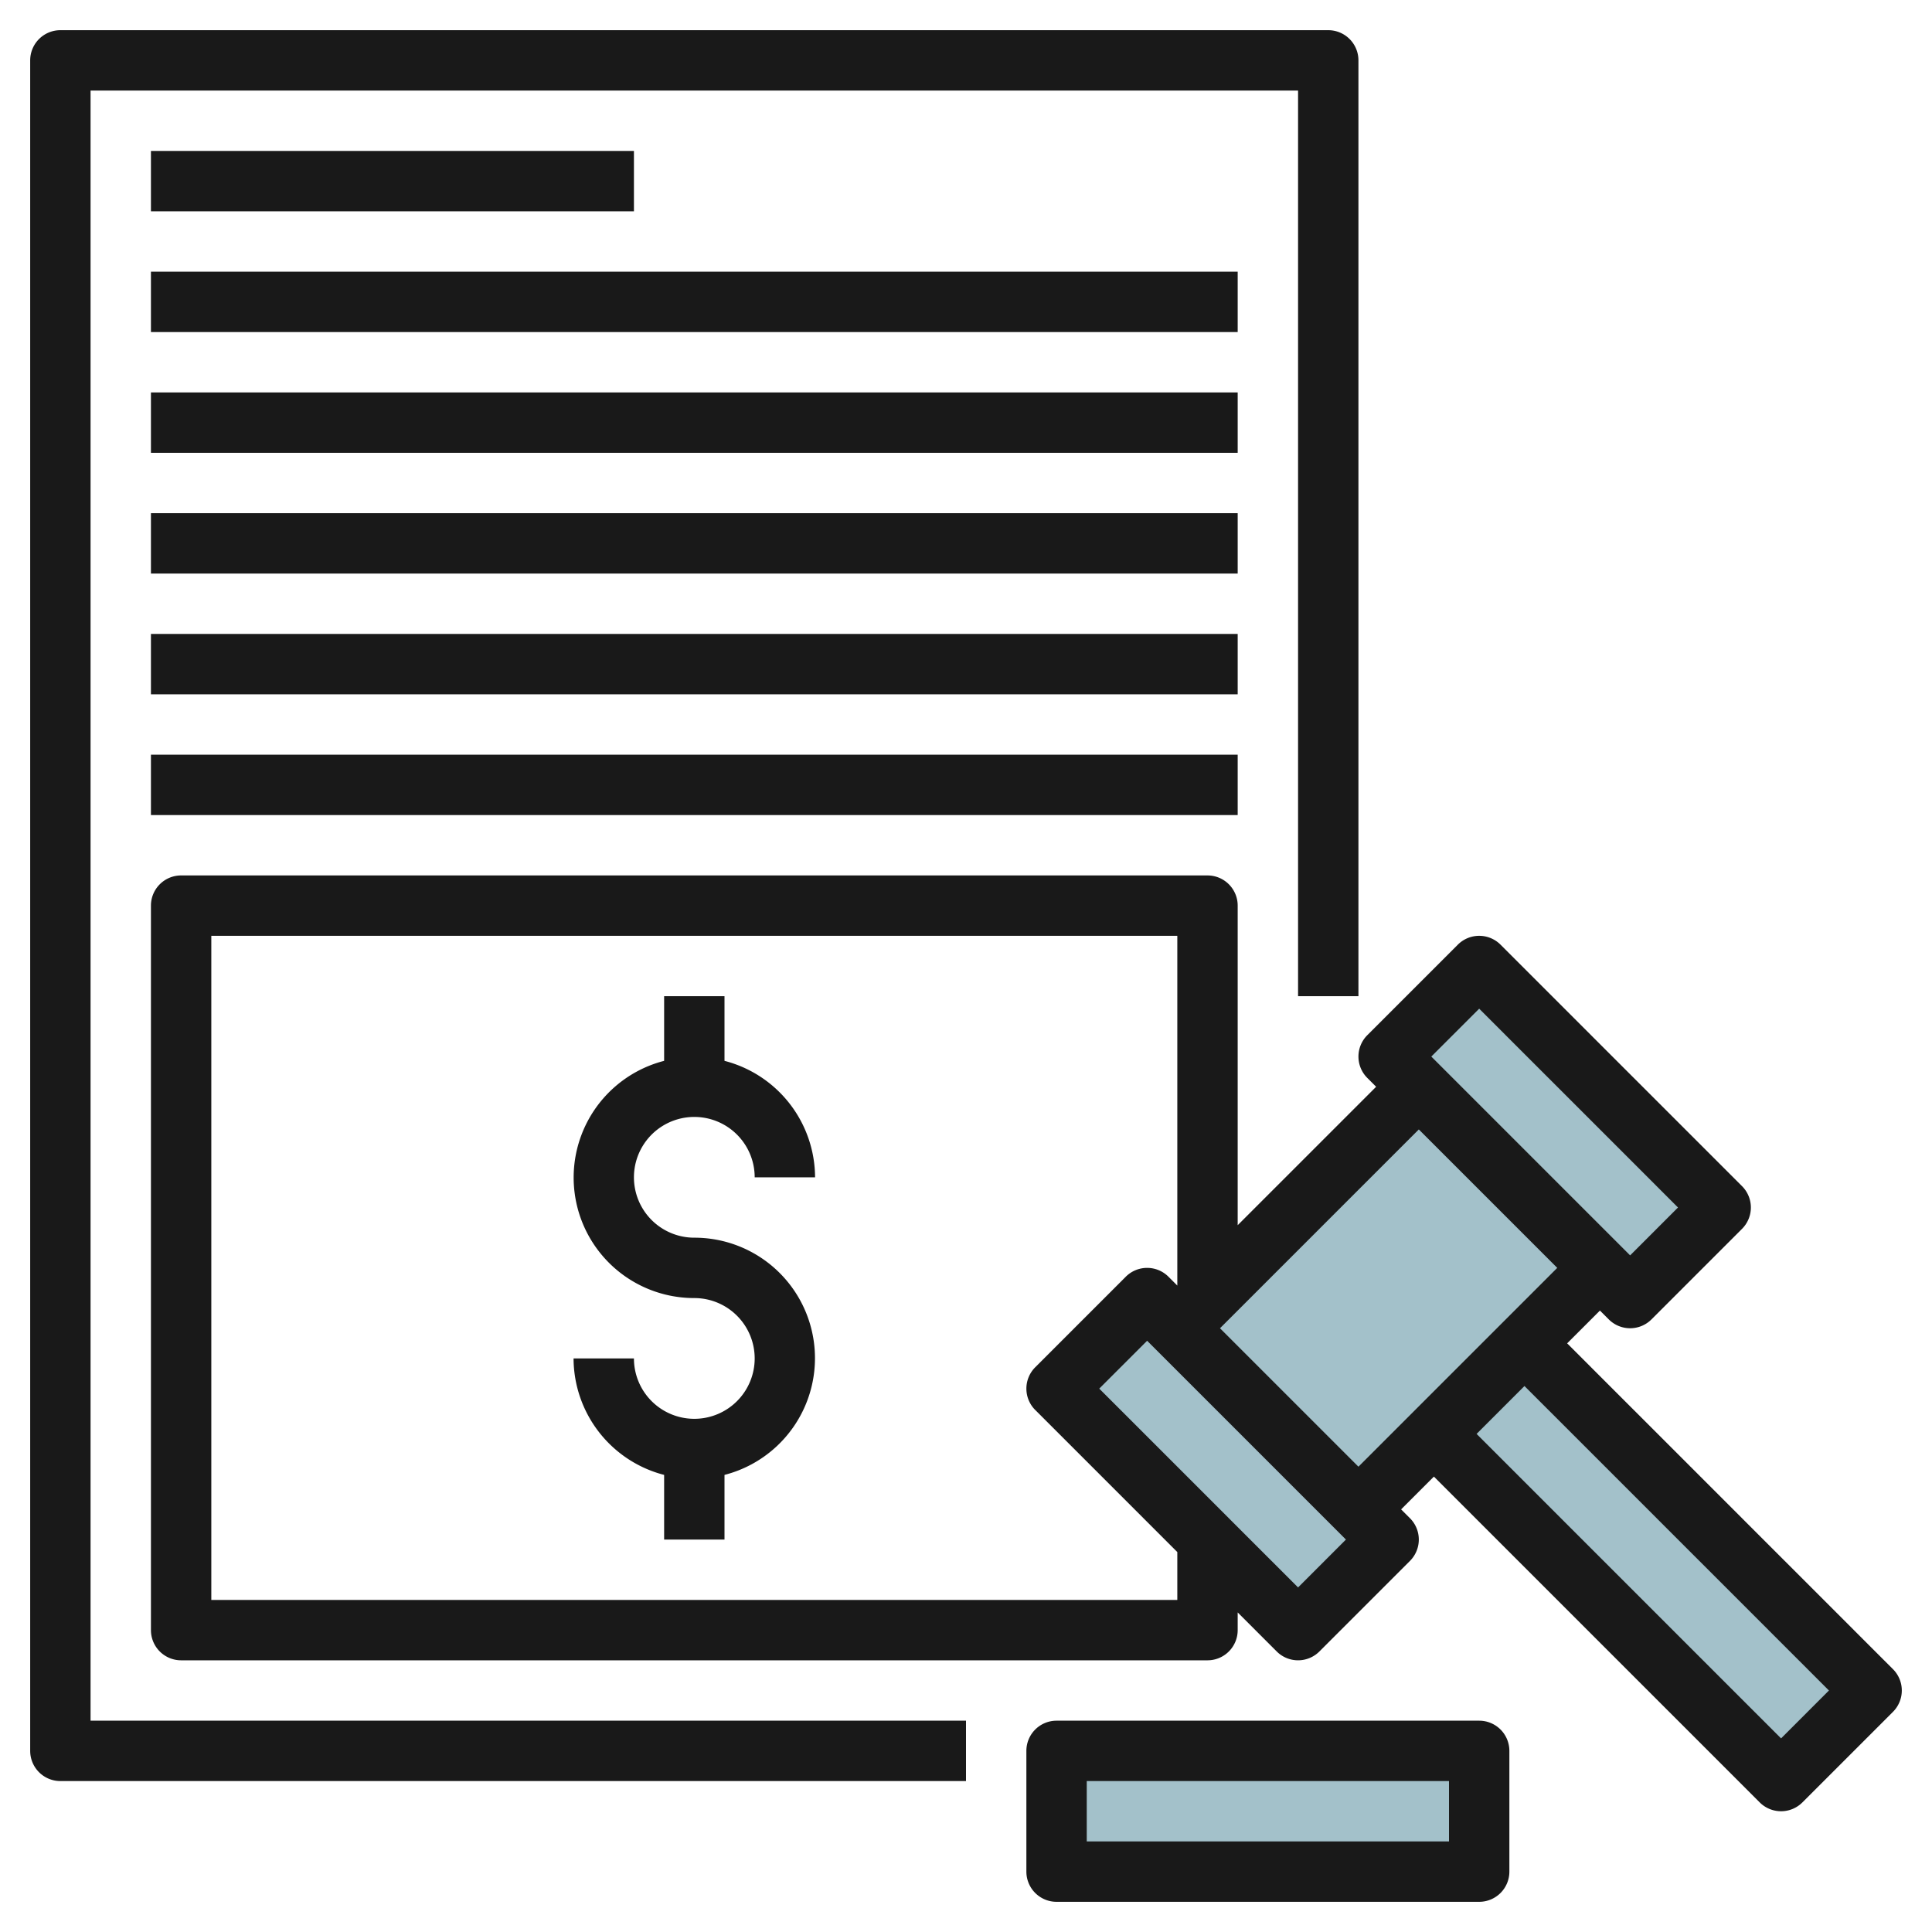
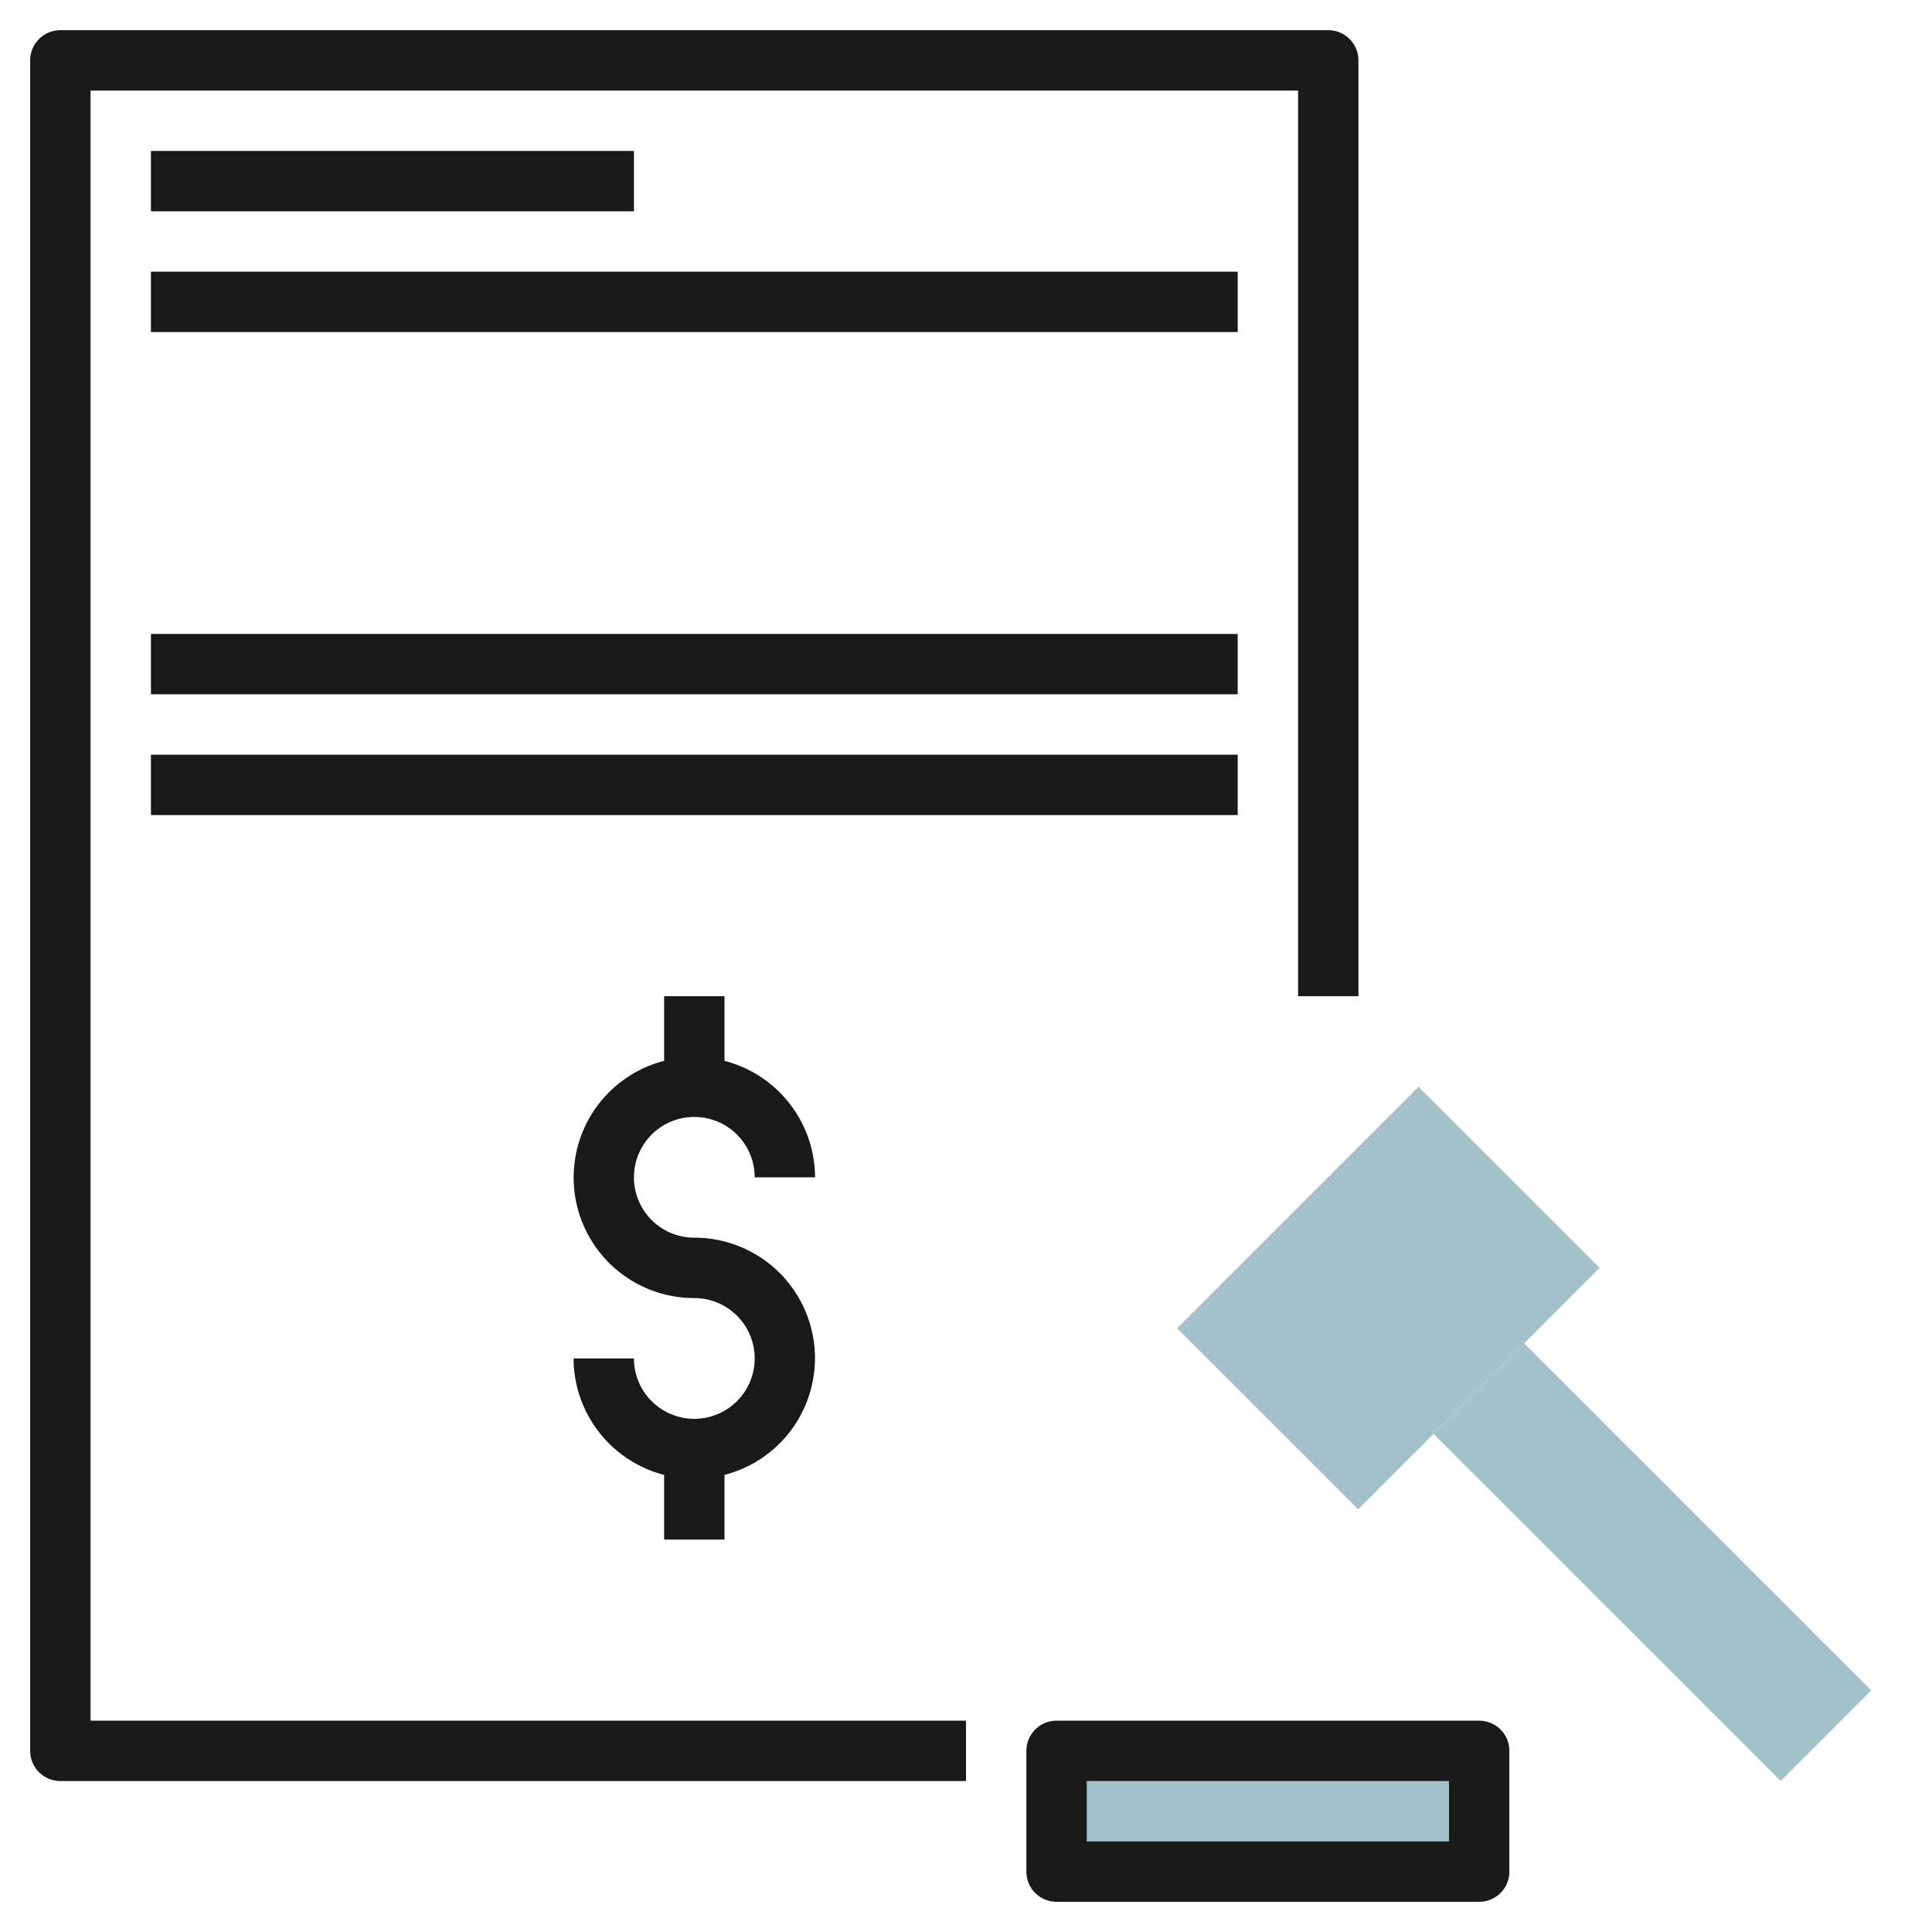
<svg xmlns="http://www.w3.org/2000/svg" id="Layer_3" height="512" viewBox="0 0 64 64" width="512" data-name="Layer 3">
  <path d="m40.343 38.757h11.314v8.485h-11.314z" fill="#a3c1ca" transform="matrix(.707 -.707 .707 .707 -16.933 45.121)" />
  <path d="m52.629 43.618h4.243v16.263h-4.243z" fill="#a3c1ca" transform="matrix(.707 -.707 .707 .707 -20.557 53.871)" />
-   <path d="m38.379 42.843h4.243v11.314h-4.243z" fill="#a3c1ca" transform="matrix(.707 -.707 .707 .707 -22.433 42.843)" />
-   <path d="m49.379 31.843h4.243v11.314h-4.243z" fill="#a3c1ca" transform="matrix(.707 -.707 .707 .707 -11.433 47.399)" />
+   <path d="m49.379 31.843h4.243h-4.243z" fill="#a3c1ca" transform="matrix(.707 -.707 .707 .707 -11.433 47.399)" />
  <path d="m35 58h14v4h-14z" fill="#a3c1ca" />
  <g fill="#191919">
    <path d="m3 3h40v30h2v-31a1 1 0 0 0 -1-1h-42a1 1 0 0 0 -1 1v56a1 1 0 0 0 1 1h30v-2h-29z" />
-     <path d="m62.707 55.293-10.793-10.793 1.086-1.086.293.293a1 1 0 0 0 1.414 0l3-3a1 1 0 0 0 0-1.414l-8-8a1 1 0 0 0 -1.414 0l-3 3a1 1 0 0 0 0 1.414l.293.293-4.586 4.586v-10.586a1 1 0 0 0 -1-1h-34a1 1 0 0 0 -1 1v24a1 1 0 0 0 1 1h34a1 1 0 0 0 1-1v-.586l1.293 1.293a1 1 0 0 0 1.414 0l3-3a1 1 0 0 0 0-1.414l-.293-.293 1.086-1.086 10.793 10.793a1 1 0 0 0 1.414 0l3-3a1 1 0 0 0 0-1.414zm-13.707-21.879 6.586 6.586-1.586 1.586-6.586-6.586zm-10 19.586h-32v-22h32v11.586l-.293-.293a1 1 0 0 0 -1.414 0l-3 3a1 1 0 0 0 0 1.414l4.707 4.707zm4-.414-6.586-6.586 1.586-1.586 6.586 6.586zm-2.586-8.586 6.586-6.586 4.586 4.586-6.586 6.586zm18.586 13.586-10.086-10.086 1.586-1.586 10.086 10.086z" />
    <path d="m49 57h-14a1 1 0 0 0 -1 1v4a1 1 0 0 0 1 1h14a1 1 0 0 0 1-1v-4a1 1 0 0 0 -1-1zm-1 4h-12v-2h12z" />
    <path d="m5 5h16v2h-16z" />
    <path d="m5 9h36v2h-36z" />
-     <path d="m5 13h36v2h-36z" />
-     <path d="m5 17h36v2h-36z" />
    <path d="m5 21h36v2h-36z" />
    <path d="m5 25h36v2h-36z" />
    <path d="m23 37a2 2 0 0 1 2 2h2a4 4 0 0 0 -3-3.858v-2.142h-2v2.142a3.992 3.992 0 0 0 1 7.858 2 2 0 1 1 -2 2h-2a4 4 0 0 0 3 3.858v2.142h2v-2.142a3.992 3.992 0 0 0 -1-7.858 2 2 0 0 1 0-4z" />
  </g>
</svg>